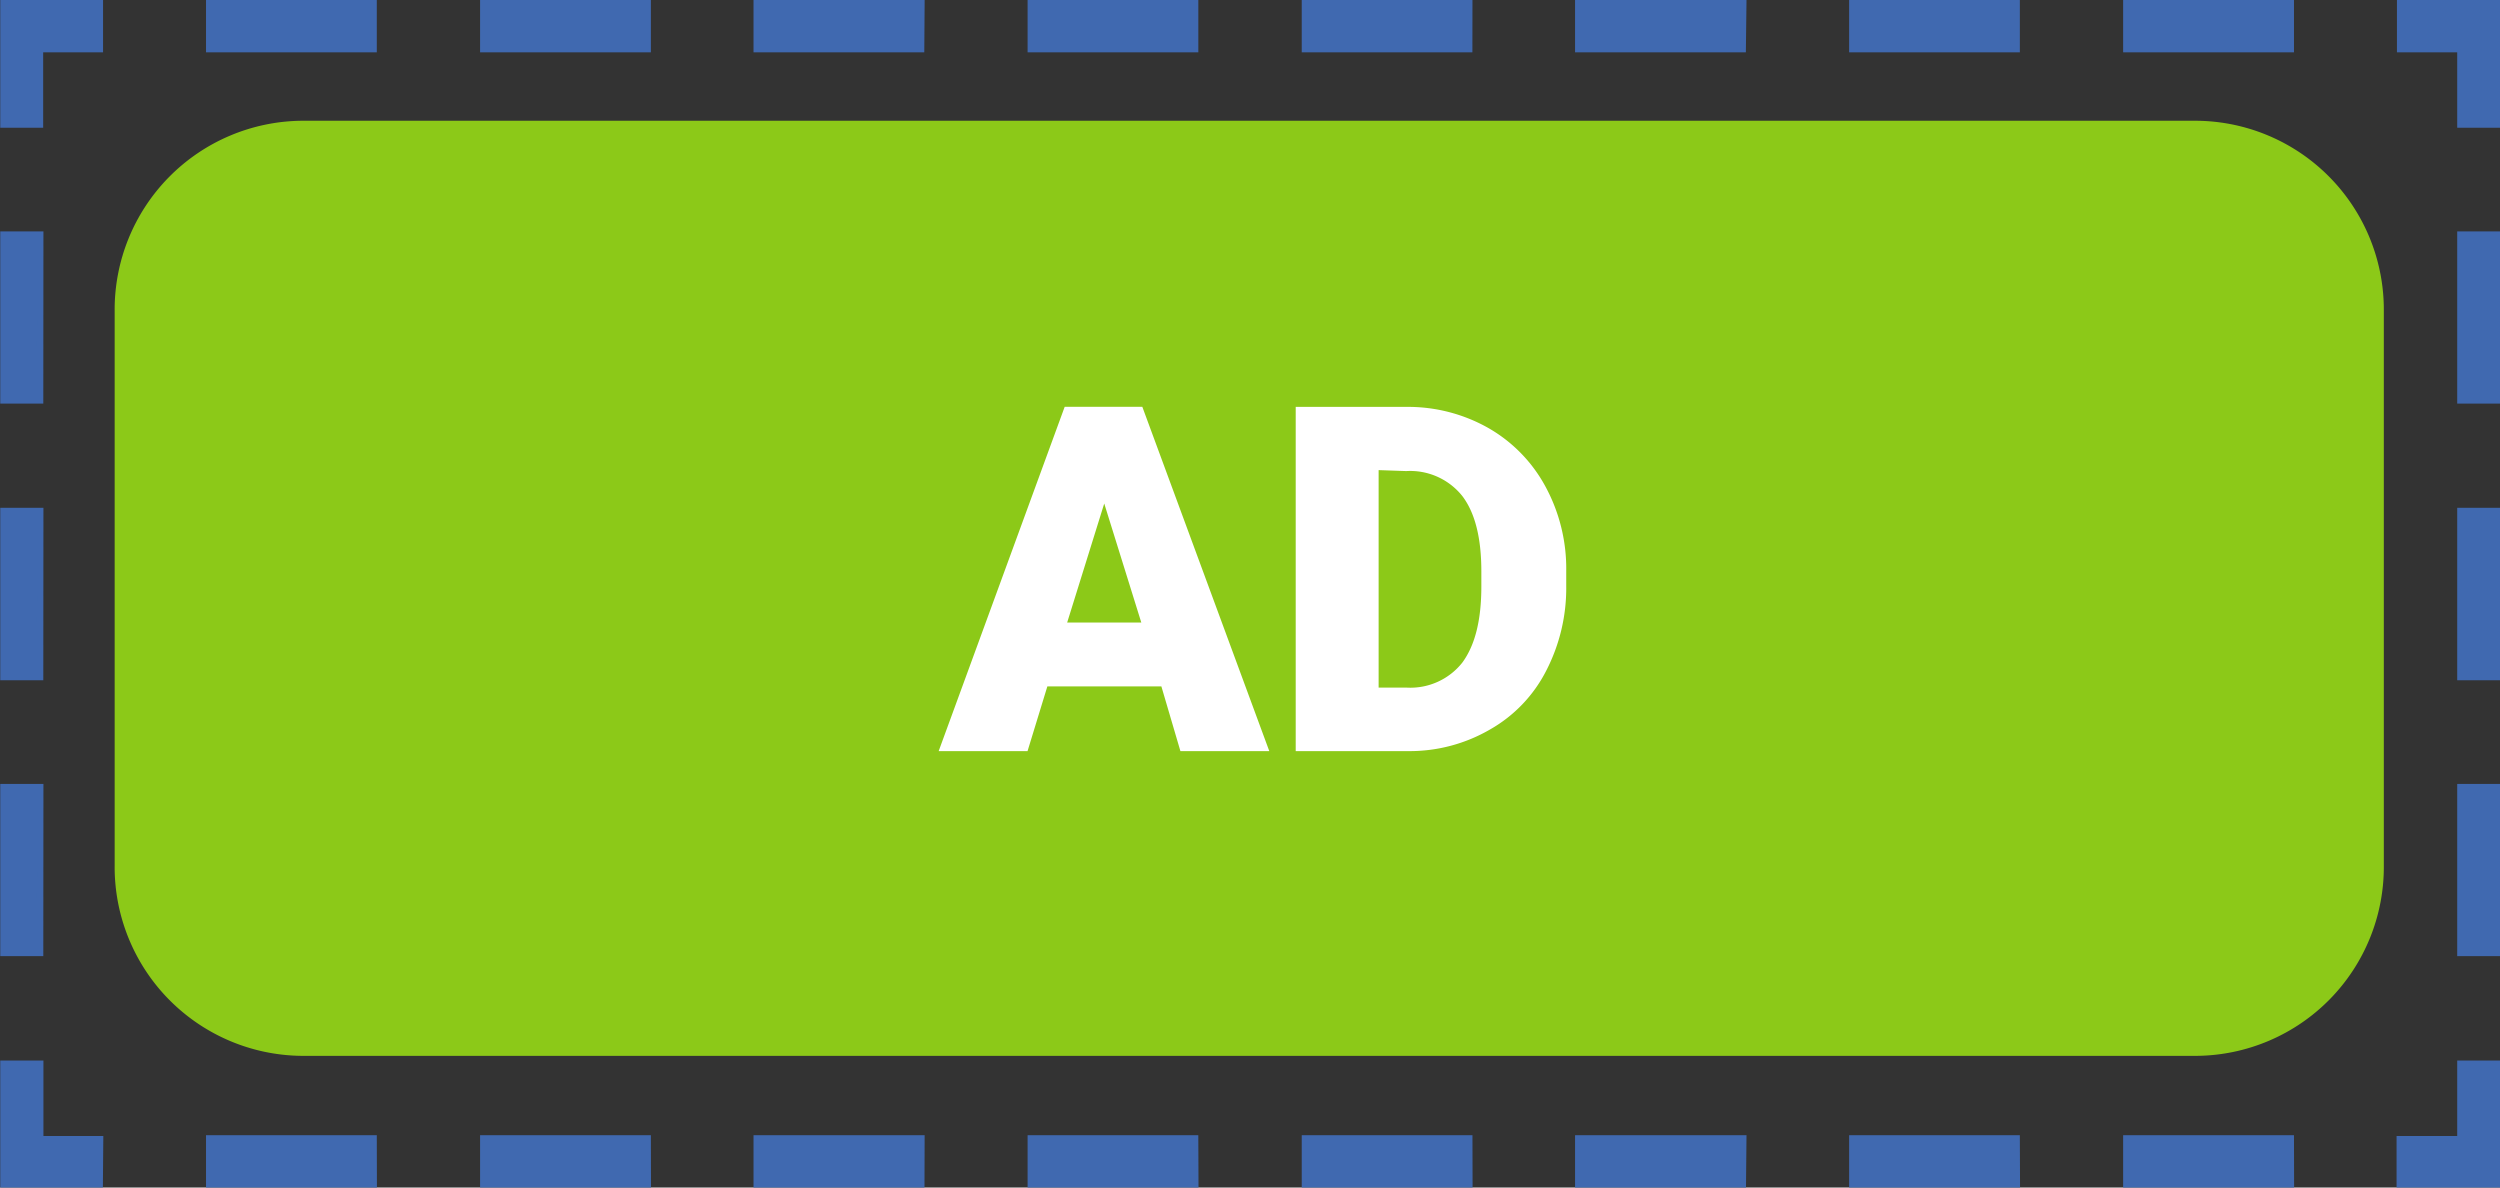
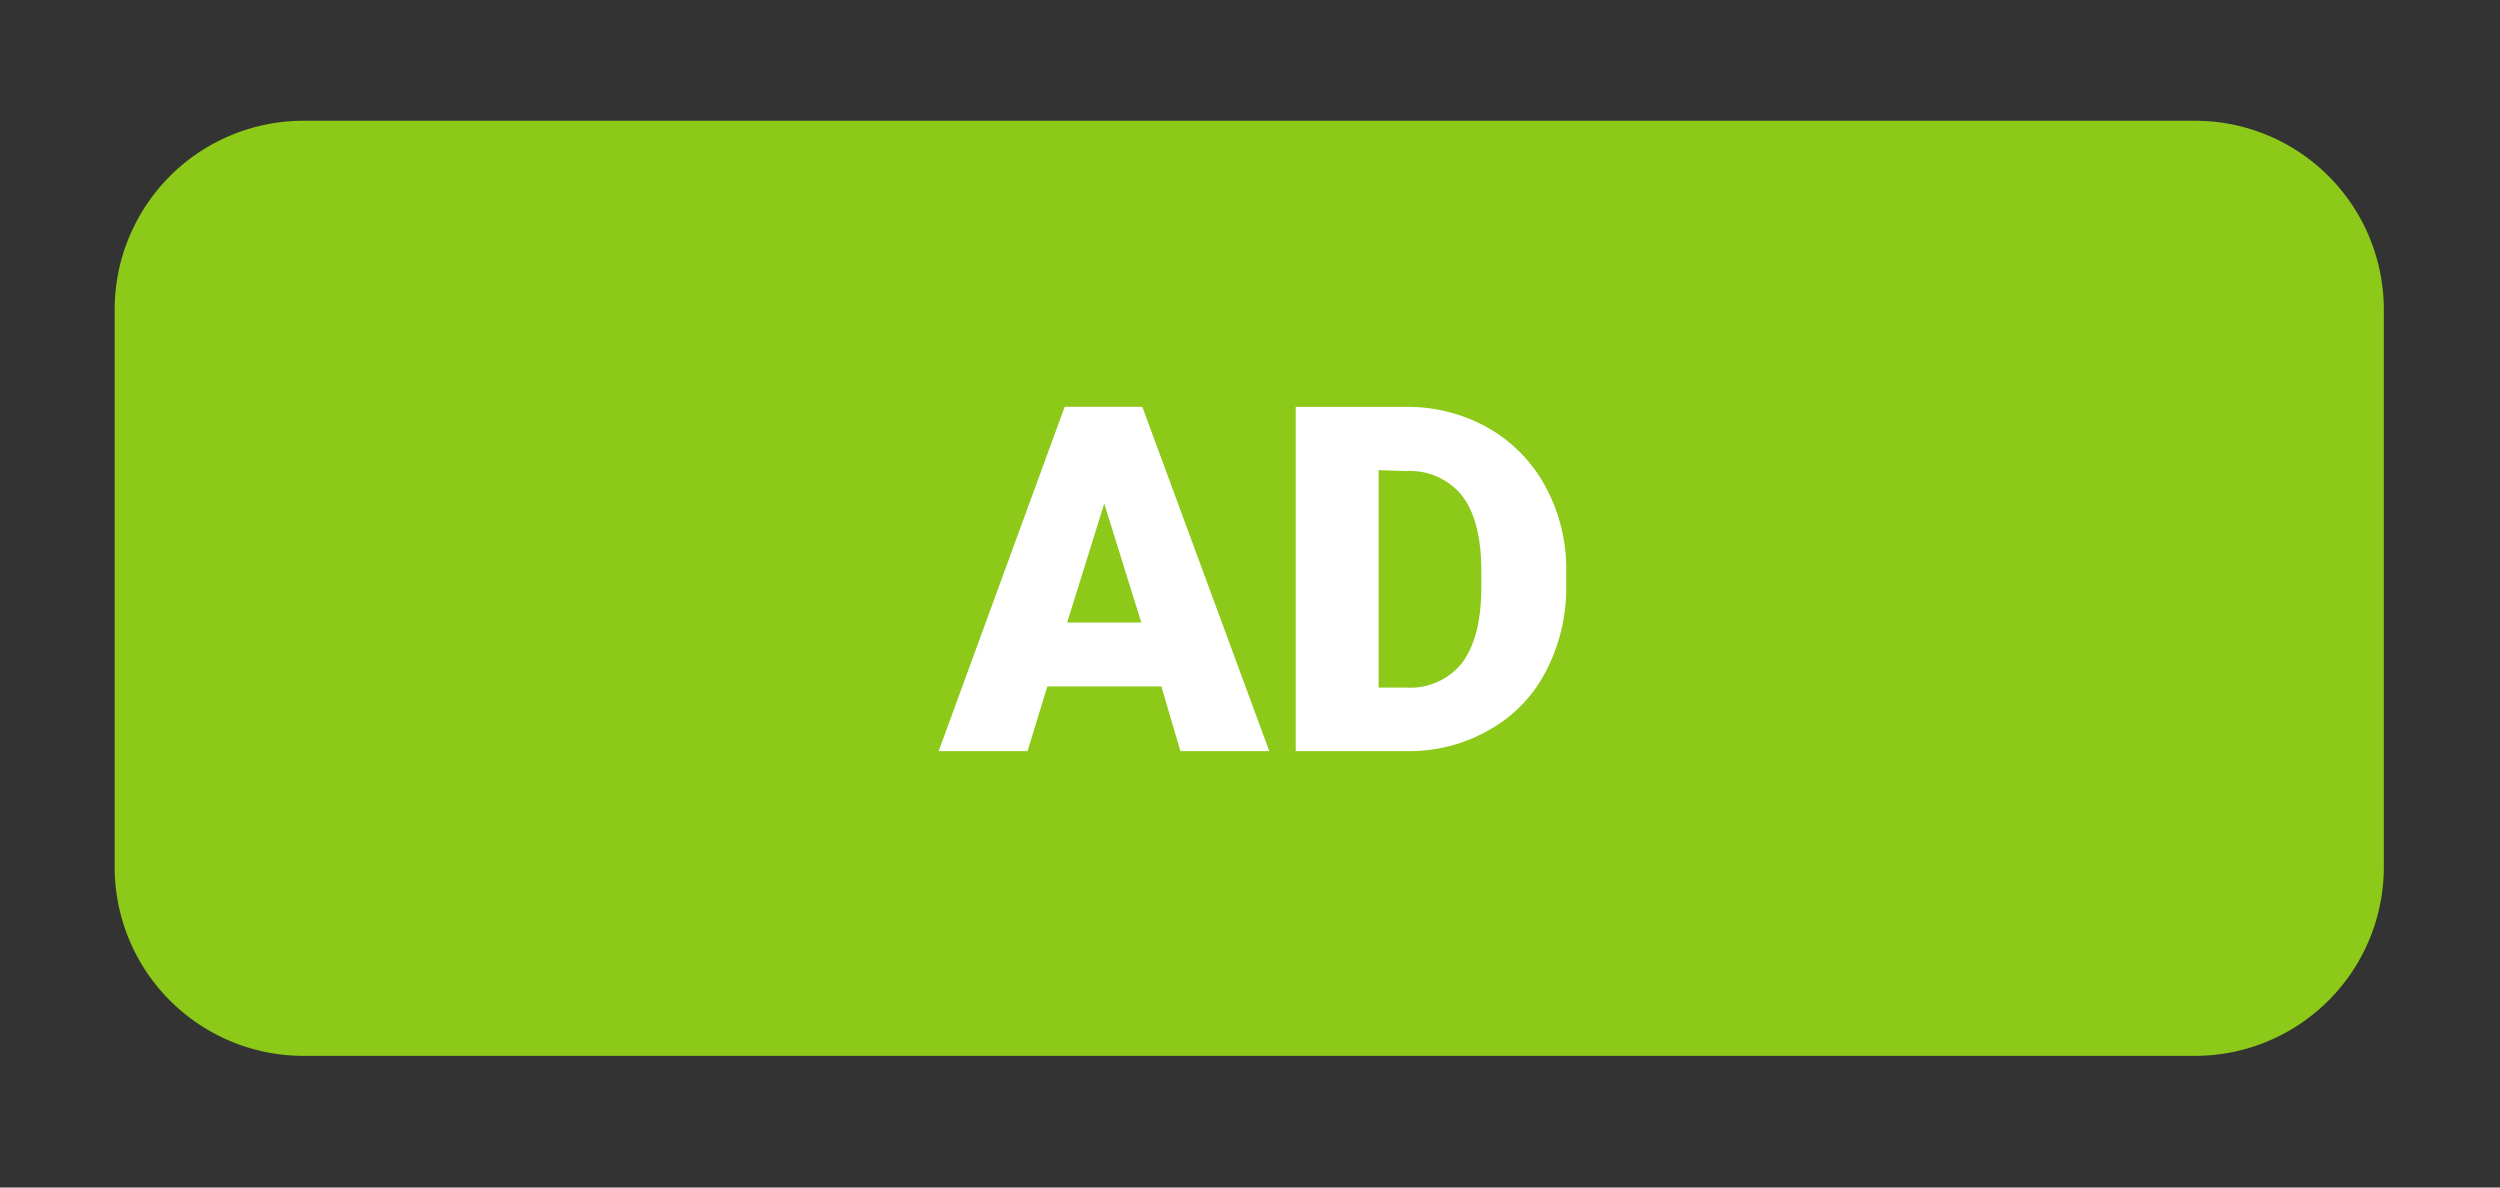
<svg xmlns="http://www.w3.org/2000/svg" id="Layer_1" data-name="Layer 1" viewBox="0 0 393.78 187.05">
  <rect x="0" y="0" width="393.78" height="187.05" fill="#333333" stroke="none" />
  <defs>
    <style>.cls-1{fill:#4069b0;stroke:#4069b0;stroke-miterlimit:10;}.cls-2{fill:#8cc918;}.cls-3{fill:#fff;}</style>
  </defs>
-   <path class="cls-1" d="M9.76,127.31H4V108.19H19.19v7.24H9.76Zm354.53-11.88H338.38v-7.24h25.91Zm-43.18,0H295.22v-7.24h25.89Zm-43.15,0H252.05v-7.24h26Zm-43.08,0H209v-7.24h25.89Zm-43.17,0H165.82v-7.24h25.89Zm-43.16,0h-25.9v-7.24H148.6Zm-43.07,0H79.58v-7.24h25.9Zm-43.17,0H36.41v-7.24h25.9Zm334.44,11.88H391V115.43h-9.49v-7.24h15.28Zm0,130.48H391V231.67h5.79Zm0-43.45H391V188.17h5.79Zm0-43.58H391V144.64h5.79Zm0,123.48h-15.3v-7.12H391V275.24h5.8Zm-32.44,0H338.38V287h25.91Zm-43.17,0H295.22V287h25.89Zm-43.16,0H252.05V287h26Zm-43.07,0H209V287h25.89Zm-43.17,0H165.82V287h25.89Zm-43.16,0H122.65V287H148.6Zm-43.08,0H79.58V287h25.9Zm-43.17,0H36.41V287h25.9Zm-43.16,0H4v-19h5.8v11.88h9.43ZM9.78,257.79H4V231.67h5.8Zm0-43.45H4V188.17h5.8Zm0-43.58H4V144.64h5.8Z" transform="translate(-3.46 -107.69)" />
  <path class="cls-2" d="M51,126.71H349.42a29.75,29.75,0,0,1,29.52,30V244a29.75,29.75,0,0,1-29.49,30H51a29.75,29.75,0,0,1-29.48-30V156.7A29.76,29.76,0,0,1,51,126.71Z" transform="translate(-3.46 -107.69)" />
  <path class="cls-3" d="M186.37,215.81H168.43L165.31,226h-14l19.85-54.23h12.23l20,54.23h-14l-3-10.2Zm-14.82-10.06h11.68L177.39,187l-5.84,18.75Zm36,20.11V171.78H225a25.67,25.67,0,0,1,12.9,3.33,23.44,23.44,0,0,1,9,9.24,27.11,27.11,0,0,1,3.26,13.32V200A28.34,28.34,0,0,1,247,213.35a22.24,22.24,0,0,1-8.84,9.24A25.19,25.19,0,0,1,225.36,226H207.55Zm13.06-44V216h4.48a10.43,10.43,0,0,0,8.7-3.94c2-2.72,3-6.66,3-12v-2.37c0-5.3-1-9.24-3-11.87a10.5,10.5,0,0,0-8.83-3.93l-4.35-.15Z" transform="translate(-3.46 -107.69)" />
</svg>